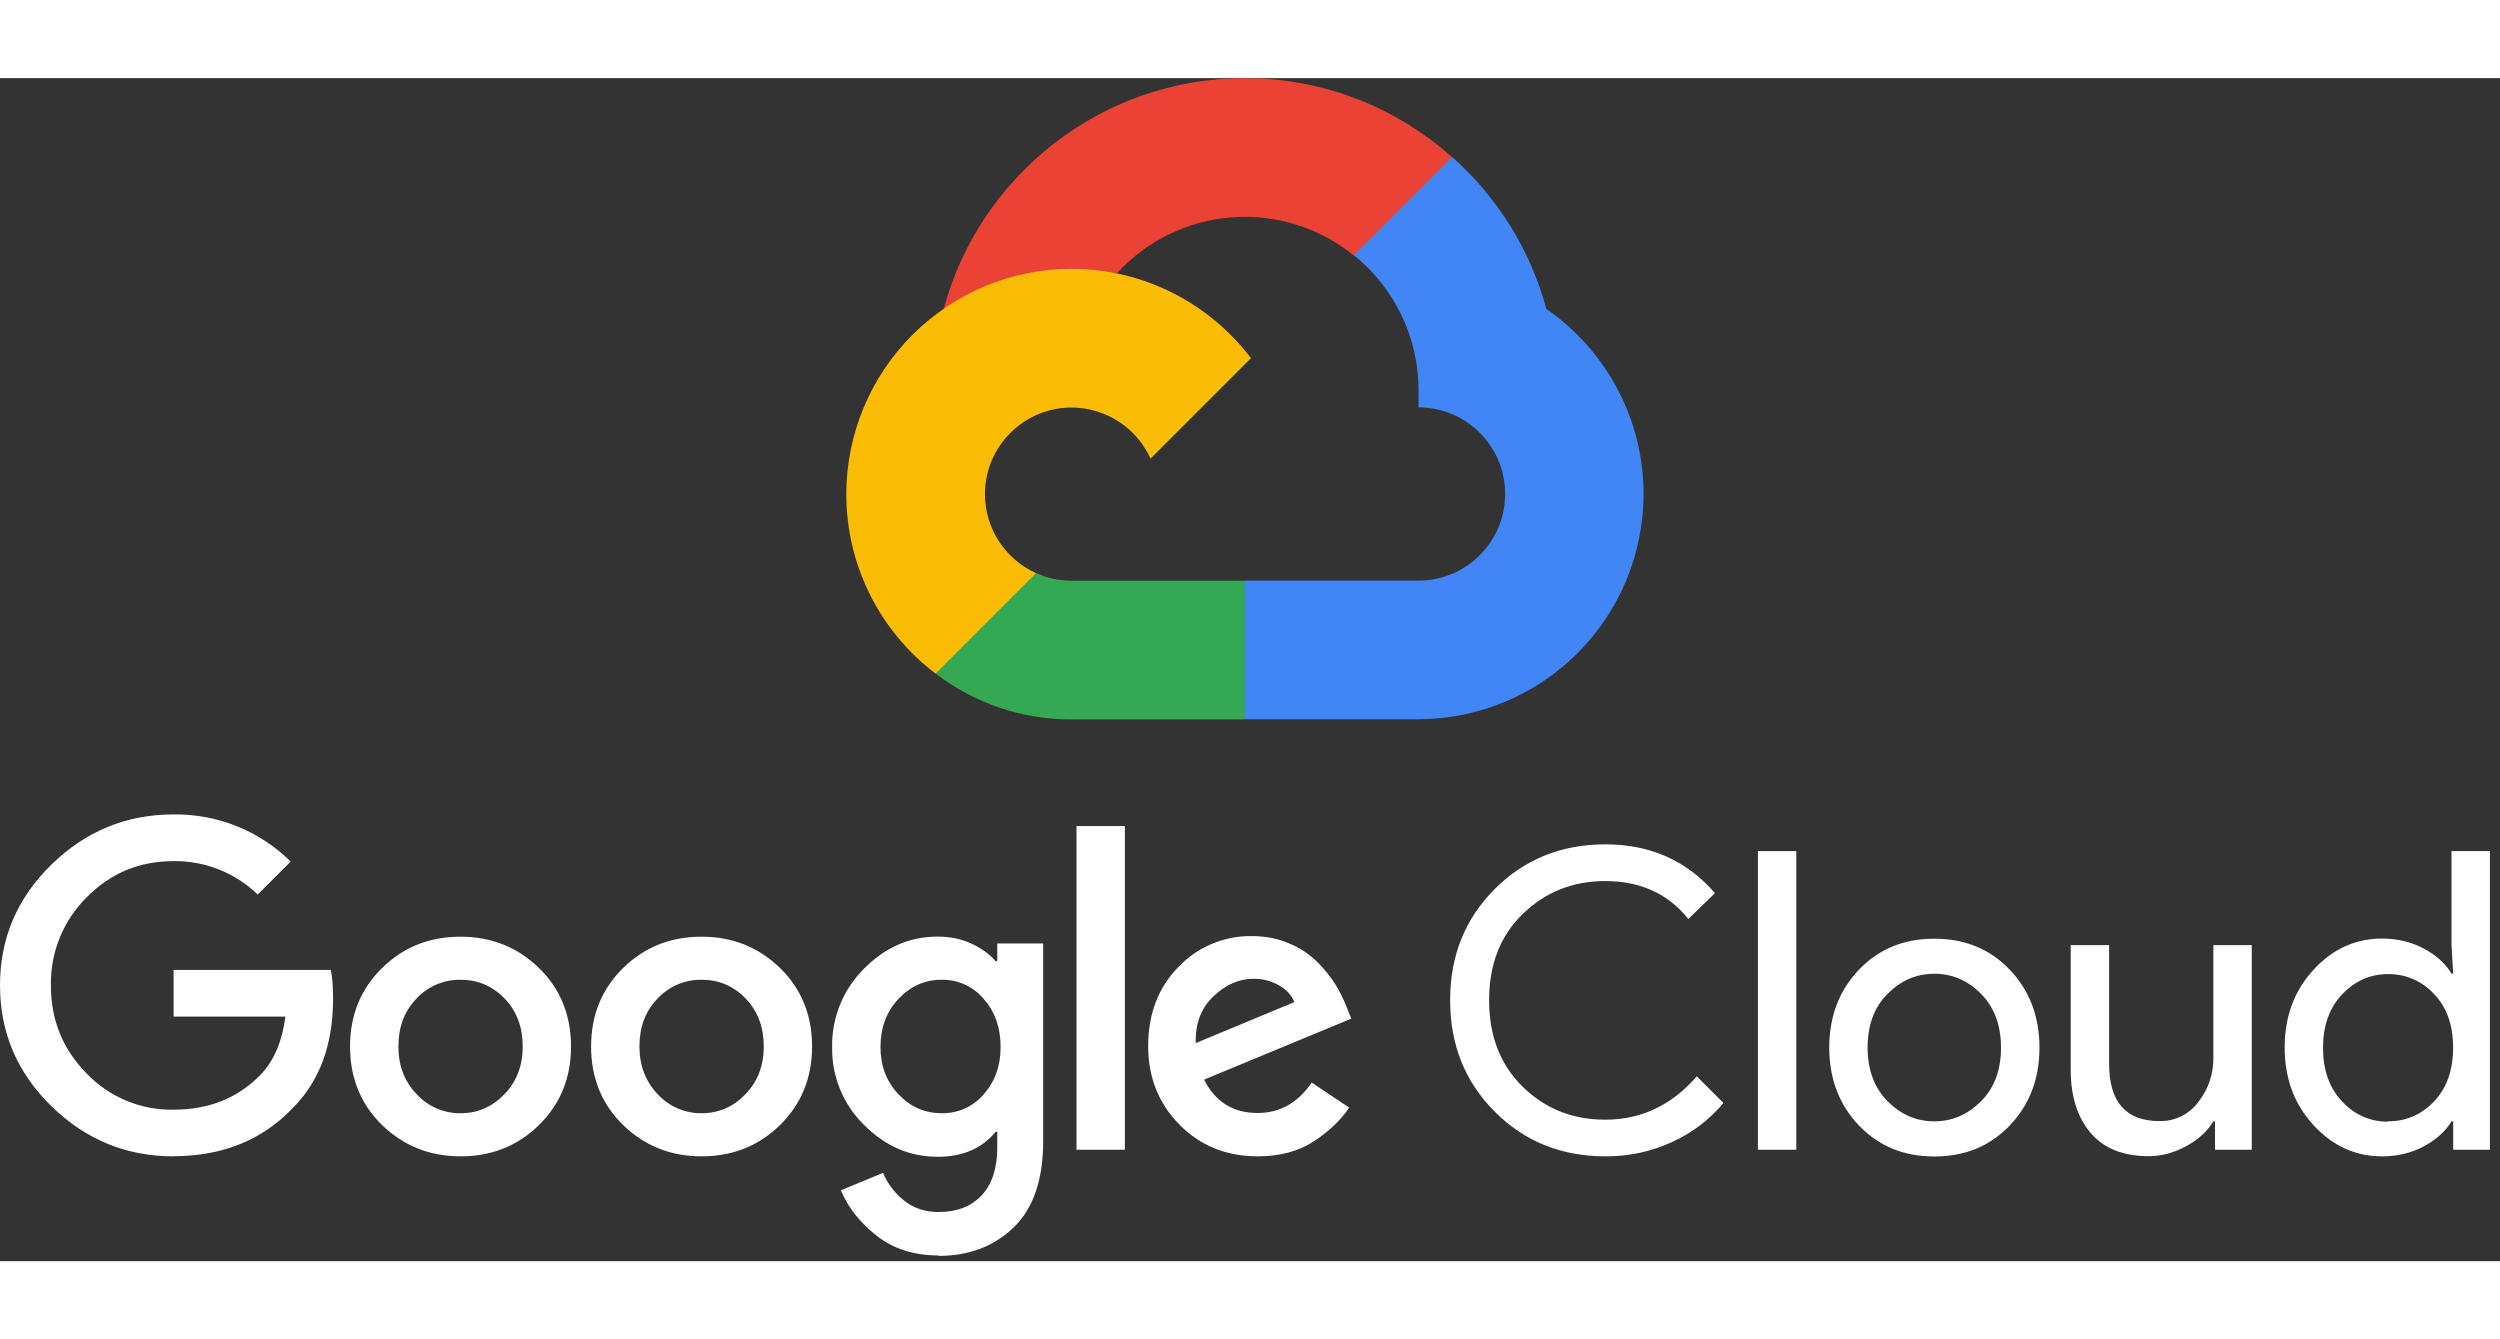
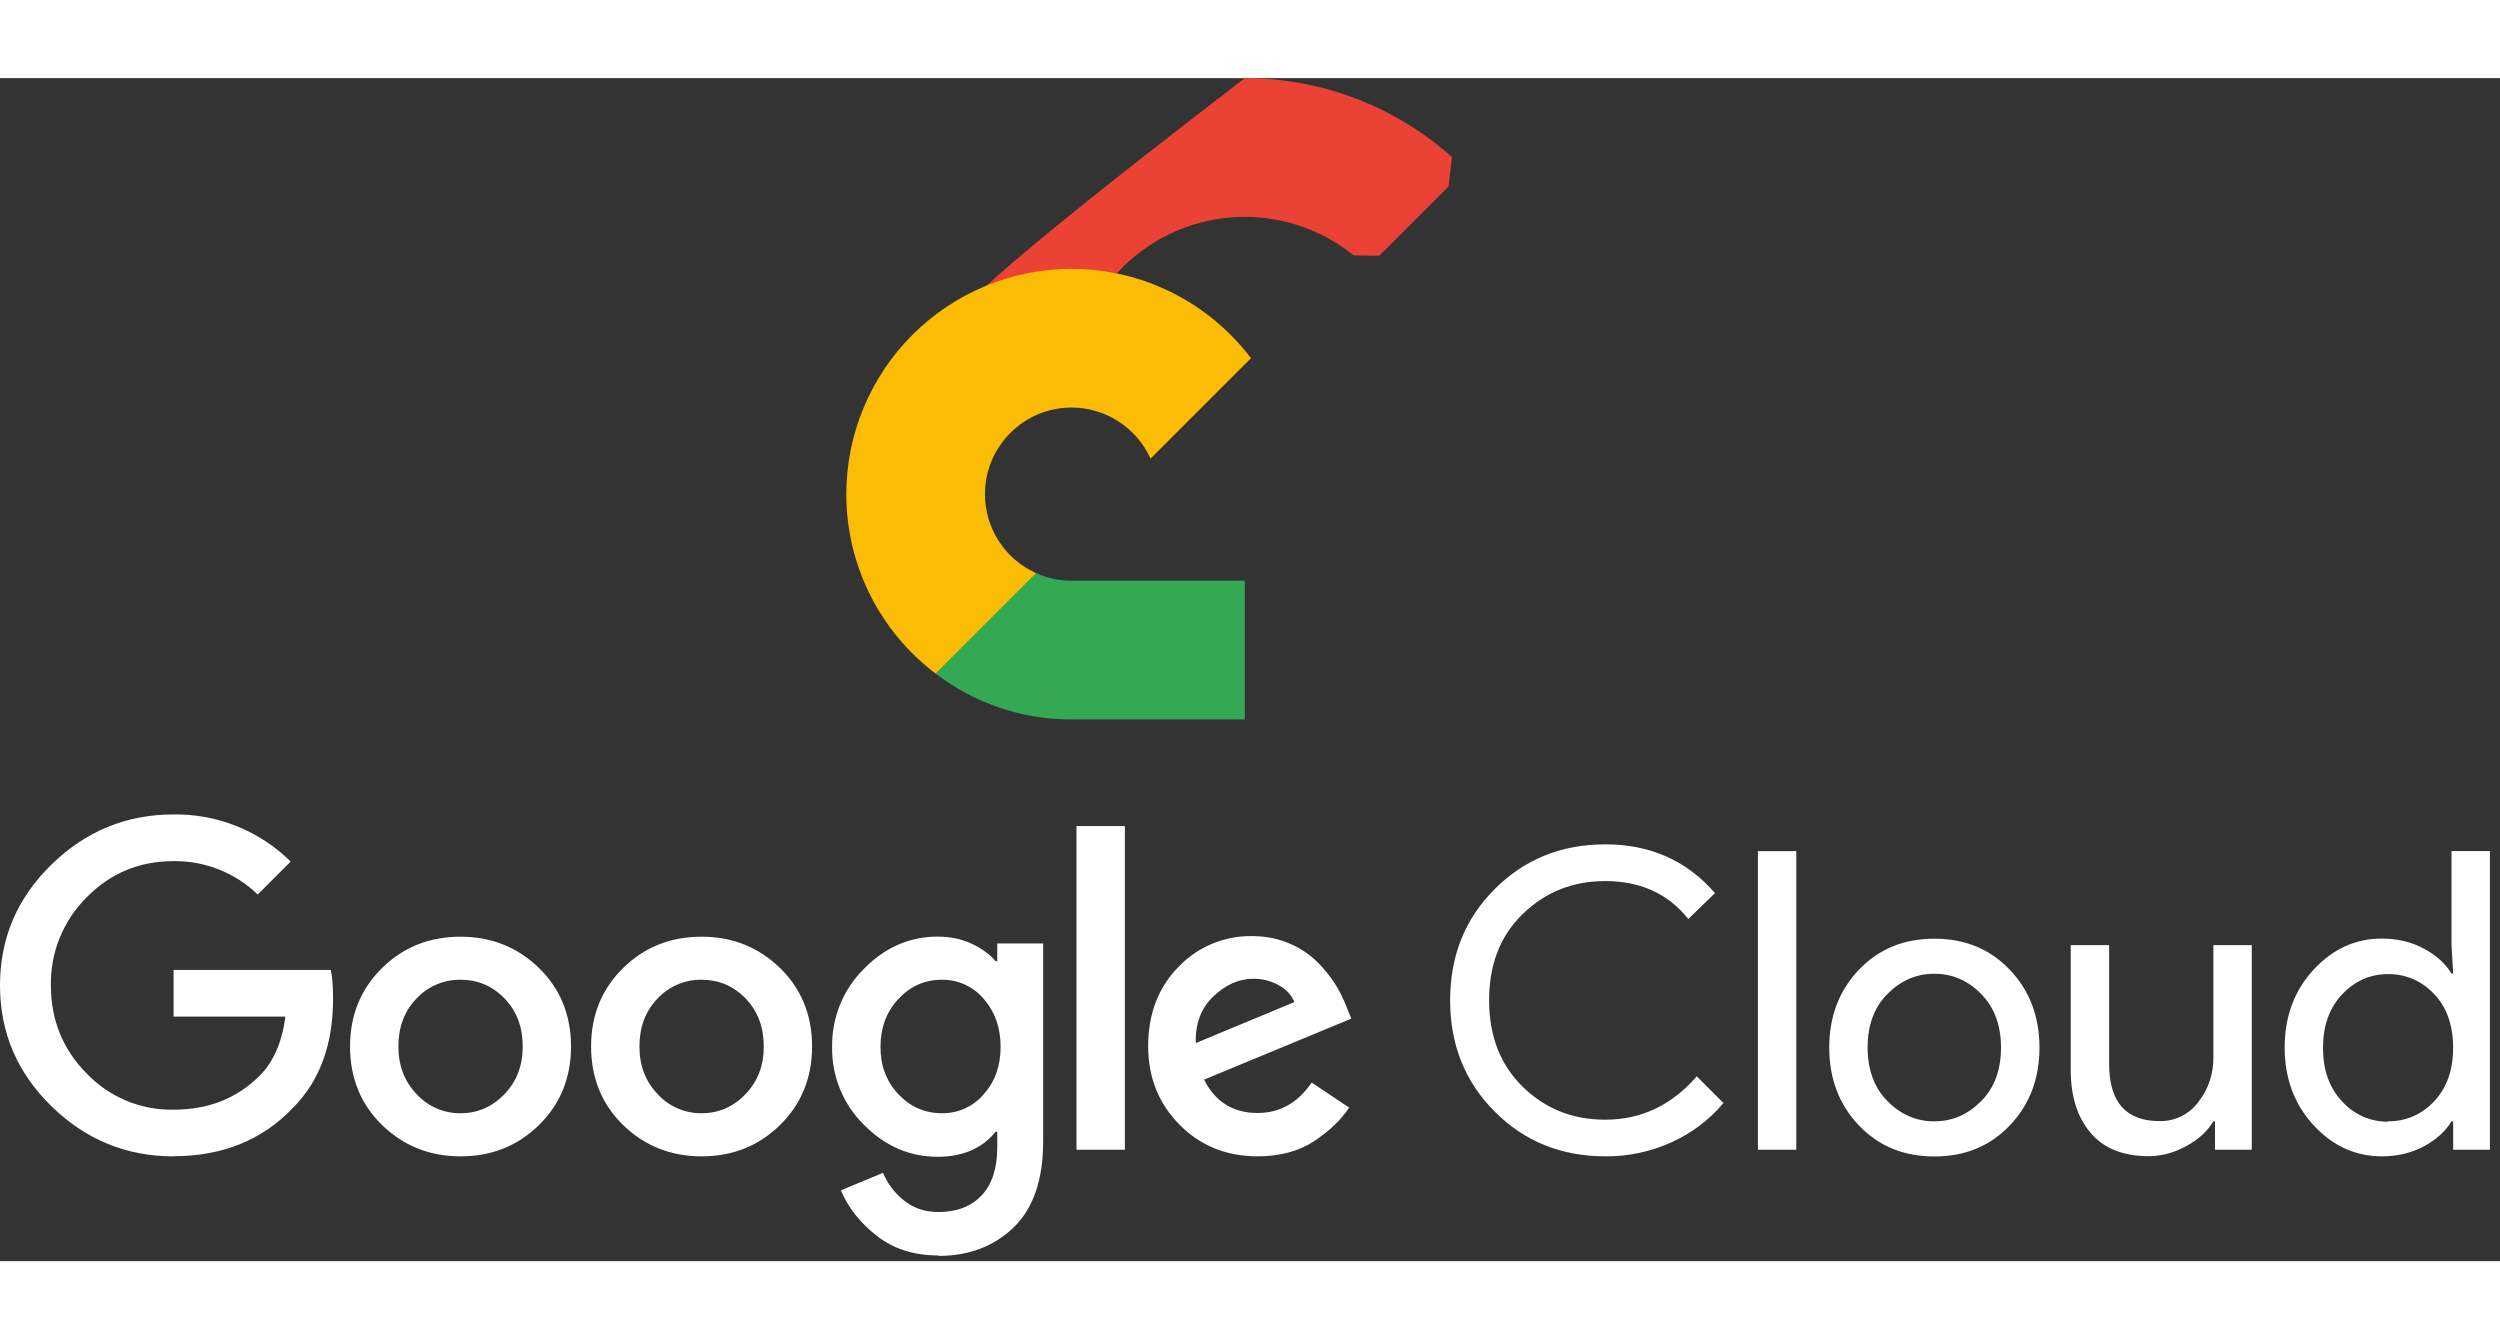
<svg xmlns="http://www.w3.org/2000/svg" width="168" height="90" viewBox="0 0 112 53" fill="none">
  <rect x="0" y="0" width="112" height="53" fill="#333333" stroke="none" />
-   <path d="M60.644 7.939L61.788 7.959L64.896 4.851L65.046 3.534C62.576 1.337 59.326 0 55.769 0C49.329 0 43.893 4.382 42.283 10.318C42.623 10.081 43.348 10.258 43.348 10.258L49.56 9.236C49.56 9.236 49.88 8.706 50.04 8.739C51.374 7.28 53.213 6.385 55.184 6.237C57.155 6.088 59.107 6.697 60.644 7.939Z" fill="#EA4335" />
-   <path d="M69.274 10.329C68.56 7.702 67.094 5.34 65.058 3.533L60.656 7.935C61.559 8.661 62.288 9.581 62.789 10.626C63.29 11.671 63.55 12.815 63.551 13.974V14.751C65.693 14.751 67.431 16.494 67.431 18.631C67.431 20.768 65.688 22.511 63.551 22.511H55.789L55.012 23.291V27.949L55.789 28.722H63.551C66.224 28.715 68.785 27.649 70.675 25.759C72.565 23.868 73.628 21.305 73.634 18.632C73.63 15.196 71.898 12.152 69.264 10.329H69.274Z" fill="#4285F4" />
+   <path d="M60.644 7.939L61.788 7.959L64.896 4.851L65.046 3.534C62.576 1.337 59.326 0 55.769 0C42.623 10.081 43.348 10.258 43.348 10.258L49.56 9.236C49.56 9.236 49.88 8.706 50.04 8.739C51.374 7.28 53.213 6.385 55.184 6.237C57.155 6.088 59.107 6.697 60.644 7.939Z" fill="#EA4335" />
  <path d="M48.007 28.729H55.767V22.517H48.007C47.456 22.518 46.911 22.399 46.41 22.17L45.29 22.513L42.182 25.621L41.91 26.671C43.659 28.014 45.803 28.739 48.008 28.731L48.007 28.729Z" fill="#34A853" />
  <path d="M48.008 8.542C45.332 8.546 42.767 9.611 40.875 11.503C38.983 13.395 37.918 15.96 37.914 18.636C37.914 20.194 38.275 21.731 38.969 23.126C39.663 24.521 40.671 25.736 41.914 26.676L46.414 22.176C45.732 21.869 45.154 21.372 44.748 20.745C44.342 20.117 44.126 19.385 44.126 18.638C44.126 16.496 45.869 14.758 48.006 14.758C48.753 14.759 49.484 14.976 50.112 15.382C50.739 15.787 51.236 16.365 51.544 17.046L56.044 12.546C54.198 10.116 51.284 8.546 48.004 8.546L48.008 8.542Z" fill="#FBBC05" />
  <path d="M7.774 48.304C5.654 48.304 3.834 47.554 2.3 46.054C0.766 44.554 0 42.75 0 40.646C0 38.542 0.765 36.738 2.3 35.238C3.835 33.738 5.657 32.987 7.774 32.987C8.745 32.973 9.709 33.152 10.611 33.514C11.512 33.877 12.332 34.415 13.023 35.097L11.546 36.574C10.535 35.597 9.179 35.059 7.773 35.079C6.243 35.079 4.943 35.619 3.877 36.706C3.358 37.221 2.95 37.836 2.675 38.513C2.401 39.191 2.266 39.916 2.28 40.647C2.28 42.193 2.81 43.504 3.877 44.587C4.378 45.113 4.984 45.529 5.654 45.809C6.325 46.09 7.046 46.227 7.773 46.214C9.331 46.214 10.618 45.714 11.643 44.68C12.243 44.08 12.643 43.18 12.783 42.045H7.777V39.953H14.821C14.896 40.325 14.921 40.753 14.921 41.253C14.921 43.309 14.318 44.939 13.108 46.148C11.736 47.583 9.958 48.298 7.763 48.298L7.774 48.304ZM24.144 46.904C23.184 47.844 22.014 48.304 20.632 48.304C19.25 48.304 18.078 47.834 17.12 46.904C16.162 45.974 15.682 44.791 15.682 43.384C15.682 41.977 16.162 40.804 17.12 39.864C18.078 38.924 19.25 38.464 20.632 38.464C22.014 38.464 23.186 38.934 24.144 39.864C25.102 40.794 25.582 41.98 25.582 43.384C25.582 44.788 25.102 45.964 24.144 46.904ZM18.67 45.524C18.919 45.795 19.223 46.011 19.561 46.157C19.899 46.303 20.265 46.377 20.633 46.373C21.393 46.373 22.047 46.091 22.596 45.523C23.145 44.955 23.418 44.243 23.418 43.383C23.418 42.513 23.148 41.795 22.605 41.233C22.062 40.671 21.407 40.393 20.633 40.393C20.264 40.387 19.898 40.459 19.558 40.604C19.218 40.749 18.913 40.963 18.661 41.233C18.118 41.793 17.848 42.509 17.848 43.383C17.848 44.241 18.121 44.956 18.67 45.523V45.524ZM34.943 46.904C33.983 47.844 32.813 48.304 31.431 48.304C30.049 48.304 28.877 47.834 27.919 46.904C26.961 45.974 26.481 44.791 26.481 43.384C26.481 41.977 26.961 40.804 27.919 39.864C28.877 38.924 30.049 38.464 31.431 38.464C32.813 38.464 33.985 38.934 34.943 39.864C35.901 40.794 36.381 41.98 36.381 43.384C36.381 44.788 35.901 45.964 34.943 46.904ZM29.469 45.524C29.718 45.795 30.022 46.011 30.36 46.157C30.698 46.303 31.064 46.377 31.432 46.373C32.192 46.373 32.846 46.091 33.395 45.523C33.944 44.955 34.217 44.243 34.217 43.383C34.217 42.513 33.947 41.795 33.404 41.233C32.861 40.671 32.206 40.393 31.432 40.393C31.063 40.387 30.697 40.459 30.357 40.604C30.017 40.749 29.712 40.963 29.46 41.233C28.917 41.793 28.647 42.509 28.647 43.383C28.647 44.241 28.92 44.956 29.469 45.523V45.524ZM42.042 52.744C40.947 52.744 40.025 52.45 39.278 51.864C38.531 51.278 37.996 50.6 37.672 49.826L39.56 49.043C39.758 49.517 40.06 49.928 40.493 50.277C40.926 50.626 41.433 50.799 42.045 50.799C42.867 50.799 43.513 50.549 43.978 50.052C44.443 49.555 44.678 48.836 44.678 47.902V47.202H44.603C44.003 47.949 43.126 48.324 42.007 48.324C40.749 48.324 39.647 47.844 38.7 46.886C38.24 46.433 37.877 45.892 37.633 45.294C37.389 44.697 37.269 44.056 37.28 43.41C37.268 42.761 37.388 42.116 37.632 41.514C37.876 40.912 38.239 40.365 38.7 39.907C39.645 38.944 40.75 38.46 42.007 38.46C42.567 38.46 43.075 38.565 43.529 38.778C43.983 38.991 44.342 39.252 44.603 39.561H44.678V38.767H46.734V47.624C46.734 49.344 46.296 50.628 45.416 51.484C44.536 52.334 43.414 52.764 42.043 52.764L42.042 52.744ZM42.192 46.372C42.548 46.378 42.902 46.306 43.227 46.159C43.552 46.012 43.84 45.795 44.071 45.523C44.575 44.956 44.827 44.25 44.827 43.401C44.827 42.543 44.575 41.825 44.071 41.251C43.841 40.977 43.554 40.758 43.228 40.61C42.903 40.461 42.549 40.387 42.192 40.393C41.432 40.393 40.784 40.681 40.25 41.251C39.716 41.821 39.446 42.539 39.446 43.401C39.446 44.247 39.713 44.956 40.25 45.523C40.787 46.09 41.433 46.372 42.192 46.372ZM50.394 33.507V48.007H48.227V33.507H50.394ZM56.334 48.303C54.938 48.303 53.774 47.829 52.84 46.883C51.906 45.937 51.438 44.767 51.438 43.371C51.438 41.927 51.888 40.741 52.792 39.821C53.216 39.375 53.728 39.021 54.296 38.783C54.864 38.545 55.474 38.427 56.09 38.437C56.687 38.437 57.243 38.545 57.753 38.764C58.227 38.958 58.659 39.244 59.023 39.604C59.327 39.907 59.596 40.242 59.827 40.603C60.017 40.912 60.18 41.237 60.313 41.575L60.538 42.135L53.944 44.867C54.444 45.863 55.244 46.362 56.336 46.362C57.332 46.362 58.143 45.909 58.764 44.999L60.444 46.121C60.069 46.681 59.541 47.186 58.856 47.634C58.171 48.082 57.328 48.304 56.332 48.304L56.334 48.303ZM53.588 43.223L57.988 41.393C57.862 41.081 57.634 40.829 57.288 40.637C56.94 40.442 56.547 40.343 56.148 40.349C55.512 40.349 54.918 40.609 54.365 41.132C53.812 41.655 53.545 42.354 53.57 43.224L53.588 43.223ZM71.918 48.303C69.948 48.303 68.298 47.637 66.966 46.303C65.634 44.969 64.966 43.308 64.966 41.315C64.966 39.322 65.632 37.659 66.966 36.327C68.3 34.995 69.949 34.327 71.918 34.327C73.935 34.327 75.574 35.057 76.831 36.512L75.636 37.672C74.736 36.538 73.486 35.972 71.916 35.972C70.456 35.972 69.23 36.464 68.216 37.449C67.202 38.434 66.712 39.721 66.712 41.315C66.712 42.909 67.212 44.199 68.216 45.185C69.22 46.171 70.449 46.662 71.916 46.662C73.522 46.662 74.893 46.014 76.016 44.72L77.211 45.915C76.585 46.662 75.799 47.259 74.911 47.662C73.969 48.095 72.944 48.315 71.907 48.304L71.918 48.303ZM80.474 48.007H78.754V34.63H80.474V48.007ZM83.277 39.947C84.162 39.02 85.277 38.554 86.659 38.554C88.041 38.554 89.156 39.019 90.041 39.947C90.926 40.875 91.368 42.047 91.368 43.432C91.368 44.817 90.928 45.989 90.041 46.917C89.154 47.845 88.041 48.31 86.659 48.31C85.277 48.31 84.162 47.845 83.277 46.917C82.392 45.989 81.95 44.817 81.95 43.432C81.95 42.047 82.39 40.875 83.277 39.947ZM84.557 45.83C85.157 46.433 85.851 46.736 86.657 46.736C87.463 46.736 88.157 46.433 88.757 45.83C89.357 45.227 89.645 44.425 89.645 43.43C89.645 42.435 89.348 41.632 88.757 41.03C88.166 40.428 87.463 40.124 86.657 40.124C85.851 40.124 85.157 40.427 84.557 41.03C83.957 41.633 83.669 42.435 83.669 43.43C83.669 44.425 83.966 45.228 84.557 45.83ZM100.877 48.007H99.232V46.737H99.157C98.897 47.172 98.497 47.544 97.962 47.837C97.427 48.13 96.862 48.297 96.262 48.297C95.115 48.297 94.248 47.949 93.657 47.25C93.066 46.551 92.769 45.617 92.769 44.447V38.841H94.489V44.165C94.489 45.873 95.242 46.725 96.749 46.725C97.086 46.732 97.42 46.658 97.723 46.509C98.025 46.359 98.287 46.139 98.487 45.867C98.932 45.303 99.169 44.604 99.159 43.886V38.841H100.879V47.998L100.877 48.007ZM106.705 48.304C105.522 48.304 104.499 47.836 103.641 46.902C102.783 45.968 102.353 44.81 102.353 43.426C102.353 42.042 102.783 40.884 103.641 39.95C104.499 39.016 105.523 38.548 106.705 38.548C107.401 38.548 108.029 38.698 108.585 38.995C109.141 39.292 109.555 39.667 109.828 40.117H109.903L109.828 38.847V34.627H111.548V48.007H109.903V46.737H109.828C109.555 47.184 109.141 47.559 108.585 47.859C108.03 48.153 107.402 48.304 106.705 48.304ZM106.985 46.734C107.373 46.739 107.758 46.662 108.114 46.508C108.47 46.353 108.789 46.124 109.05 45.837C109.617 45.24 109.9 44.435 109.9 43.437C109.9 42.439 109.618 41.624 109.05 41.037C108.789 40.75 108.47 40.521 108.114 40.367C107.758 40.212 107.373 40.135 106.985 40.14C106.187 40.14 105.502 40.443 104.929 41.046C104.356 41.649 104.071 42.451 104.071 43.446C104.071 44.441 104.356 45.244 104.929 45.846C105.188 46.134 105.505 46.364 105.859 46.52C106.214 46.677 106.598 46.756 106.985 46.752V46.734Z" fill="white" />
</svg>